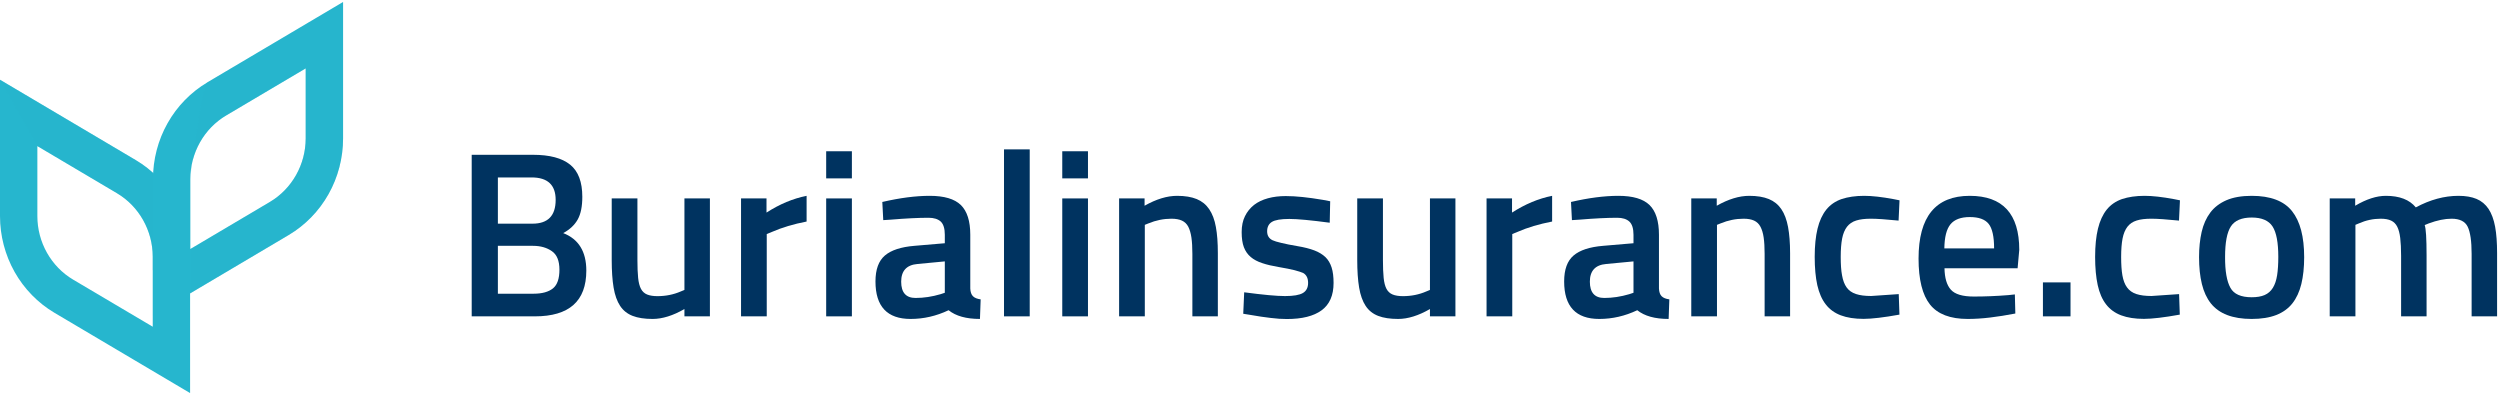
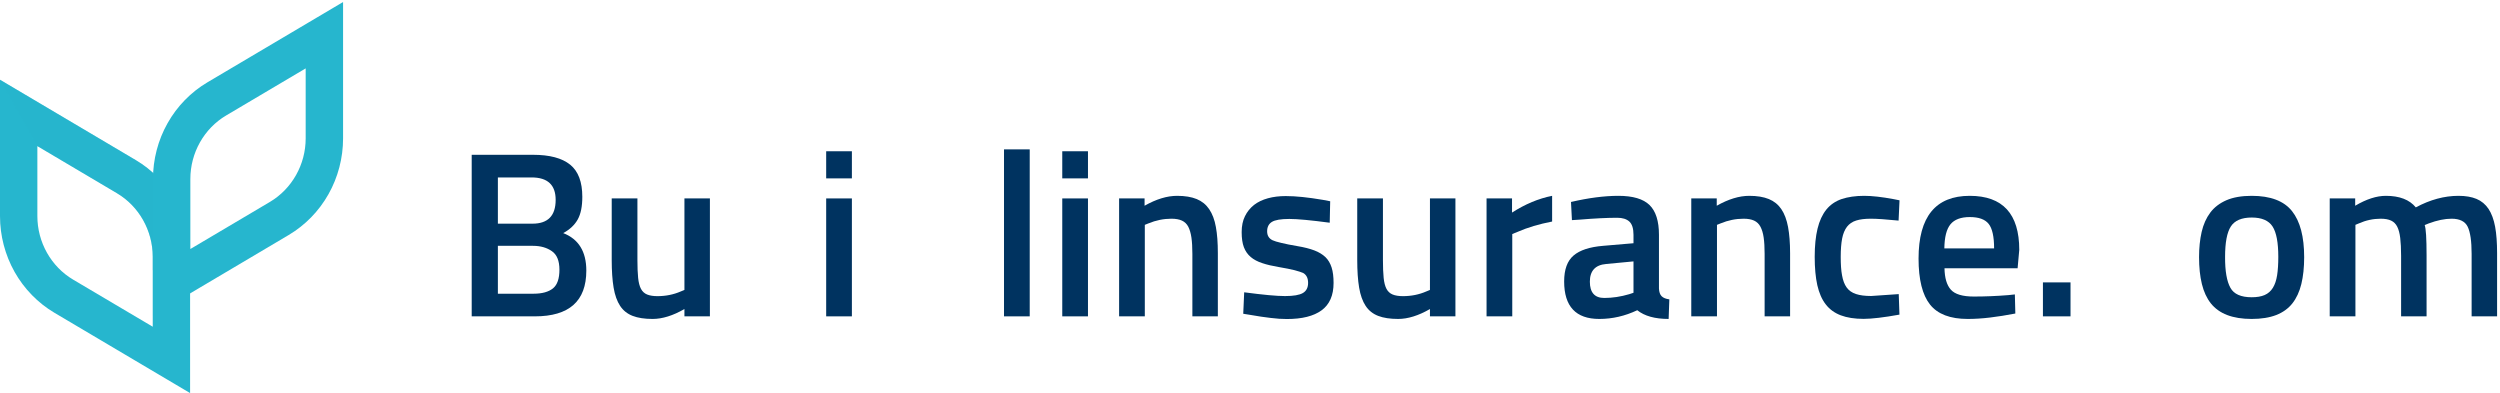
<svg xmlns="http://www.w3.org/2000/svg" width="318" height="50" viewBox="0 0 318 50" fill="none">
  <path d="M60 40.24V19.69H67.8C69.92 19.69 71.49 20.11 72.53 20.95C73.56 21.79 74.07 23.15 74.07 25.03C74.07 26.25 73.88 27.21 73.49 27.91C73.1 28.61 72.49 29.19 71.64 29.65C73.6 30.41 74.58 32 74.58 34.42C74.58 38.3 72.4 40.24 68.04 40.24H60ZM67.62 22.57H63.33V28.45H67.74C69.7 28.45 70.68 27.44 70.68 25.42C70.68 23.52 69.66 22.57 67.62 22.57ZM67.8 31.27H63.33V37.36H67.86C68.96 37.36 69.78 37.13 70.34 36.68C70.89 36.23 71.16 35.44 71.16 34.3C71.16 33.18 70.84 32.39 70.2 31.95C69.56 31.5 68.76 31.27 67.8 31.27Z" fill="#003360" />
  <path d="M87.06 36.88V25.24H90.3V40.24H87.06V39.31C85.6 40.15 84.25 40.57 83.01 40.57C81.99 40.57 81.14 40.44 80.47 40.18C79.8 39.92 79.27 39.5 78.88 38.91C78.49 38.32 78.21 37.54 78.05 36.58C77.89 35.62 77.81 34.45 77.81 33.07V25.24H81.08V33.1C81.08 34 81.11 34.75 81.17 35.34C81.23 35.93 81.35 36.4 81.53 36.74C81.71 37.08 81.97 37.32 82.31 37.46C82.65 37.6 83.09 37.67 83.63 37.67C84.69 37.67 85.68 37.47 86.6 37.07L87.06 36.88Z" fill="#003360" />
-   <path d="M97.53 40.24H94.26V25.24H97.5V27.04C99.18 25.96 100.88 25.25 102.6 24.91V28.18C100.94 28.5 99.47 28.94 98.19 29.5L97.53 29.77V40.24Z" fill="#003360" />
  <path d="M105.09 22.69V19.24H108.36V22.69H105.09ZM105.09 40.24V25.24H108.36V40.24H105.09Z" fill="#003360" />
-   <path d="M123.42 29.86V36.7C123.44 37.14 123.55 37.47 123.76 37.68C123.97 37.89 124.3 38.02 124.74 38.08L124.65 40.57C122.91 40.57 121.58 40.2 120.66 39.46C119.1 40.2 117.49 40.57 115.83 40.57C112.85 40.57 111.36 38.98 111.36 35.8C111.36 34.28 111.76 33.18 112.56 32.5C113.36 31.82 114.61 31.41 116.31 31.27L120.18 30.94V29.86C120.18 29.06 120 28.5 119.66 28.18C119.3 27.86 118.79 27.7 118.11 27.7C117.47 27.7 116.75 27.72 115.95 27.76C115.15 27.8 114.27 27.86 113.31 27.94L112.35 28L112.23 25.69C114.47 25.17 116.48 24.91 118.26 24.91C120.1 24.91 121.42 25.3 122.22 26.08C123.02 26.86 123.42 28.12 123.42 29.86ZM120.18 33.25L116.7 33.58C115.32 33.7 114.63 34.45 114.63 35.83C114.63 37.21 115.24 37.9 116.46 37.9C117.5 37.9 118.56 37.74 119.64 37.42L120.18 37.24V33.25Z" fill="#003360" />
  <path d="M127.71 40.24V19H130.98V40.24H127.71Z" fill="#003360" />
  <path d="M135.12 22.69V19.24H138.39V22.69H135.12ZM135.12 40.24V25.24H138.39V40.24H135.12Z" fill="#003360" />
  <path d="M145.62 28.6V40.24H142.35V25.24H145.59V26.17C147.07 25.33 148.45 24.91 149.73 24.91C150.73 24.91 151.56 25.05 152.22 25.32C152.88 25.59 153.41 26.02 153.81 26.61C154.21 27.2 154.5 27.96 154.66 28.87C154.83 29.79 154.91 30.9 154.91 32.2V40.24H151.67V32.29C151.67 31.47 151.63 30.78 151.55 30.22C151.47 29.66 151.33 29.2 151.15 28.84C150.96 28.48 150.69 28.22 150.34 28.06C149.99 27.9 149.55 27.82 149.01 27.82C148.01 27.82 147.03 28.02 146.07 28.42L145.62 28.6Z" fill="#003360" />
  <path d="M169.2 25.6L169.14 28.33C167.94 28.17 166.91 28.05 166.06 27.97C165.21 27.89 164.52 27.85 164 27.85C162.92 27.85 162.18 27.98 161.78 28.23C161.38 28.48 161.18 28.88 161.18 29.42C161.18 29.96 161.41 30.34 161.87 30.56C162.09 30.66 162.46 30.78 162.99 30.9C163.52 31.03 164.21 31.17 165.05 31.31C165.89 31.45 166.6 31.63 167.18 31.85C167.76 32.07 168.23 32.36 168.59 32.7C168.95 33.05 169.21 33.49 169.38 34.02C169.55 34.55 169.63 35.21 169.63 35.99C169.63 37.57 169.12 38.73 168.11 39.47C167.1 40.21 165.63 40.58 163.69 40.58C163.07 40.58 162.38 40.54 161.62 40.44C160.86 40.35 160.01 40.23 159.07 40.06L158.14 39.91L158.26 37.18C159.46 37.34 160.5 37.46 161.36 37.54C162.23 37.62 162.92 37.66 163.45 37.66C164.53 37.66 165.29 37.53 165.73 37.27C166.17 37.01 166.39 36.58 166.39 35.98C166.39 35.38 166.18 34.96 165.76 34.72C165.54 34.62 165.18 34.51 164.67 34.37C164.16 34.24 163.49 34.11 162.67 33.97C161.85 33.83 161.14 33.67 160.56 33.47C159.97 33.28 159.48 33.02 159.09 32.69C158.7 32.36 158.41 31.94 158.22 31.44C158.03 30.94 157.94 30.3 157.94 29.52C157.94 28.74 158.08 28.06 158.36 27.5C158.64 26.93 159.02 26.46 159.51 26.07C160 25.69 160.59 25.41 161.28 25.22C161.97 25.03 162.72 24.94 163.55 24.94C164.19 24.94 164.9 24.98 165.68 25.06C166.46 25.14 167.32 25.26 168.26 25.42L169.2 25.6Z" fill="#003360" />
  <path d="M181.89 36.88V25.24H185.13V40.24H181.89V39.31C180.43 40.15 179.08 40.57 177.84 40.57C176.82 40.57 175.97 40.44 175.3 40.18C174.63 39.92 174.1 39.5 173.71 38.91C173.32 38.32 173.04 37.54 172.88 36.58C172.72 35.62 172.64 34.45 172.64 33.07V25.24H175.91V33.1C175.91 34 175.94 34.75 176 35.34C176.06 35.93 176.18 36.4 176.36 36.74C176.54 37.08 176.8 37.32 177.14 37.46C177.48 37.6 177.92 37.67 178.46 37.67C179.52 37.67 180.51 37.47 181.43 37.07L181.89 36.88Z" fill="#003360" />
  <path d="M192.36 40.24H189.09V25.24H192.33V27.04C194.01 25.96 195.71 25.25 197.43 24.91V28.18C195.77 28.5 194.3 28.94 193.02 29.5L192.36 29.77V40.24Z" fill="#003360" />
  <path d="M211.02 29.86V36.7C211.04 37.14 211.15 37.47 211.36 37.68C211.57 37.89 211.9 38.02 212.34 38.08L212.25 40.57C210.51 40.57 209.18 40.2 208.26 39.46C206.7 40.2 205.09 40.57 203.43 40.57C200.45 40.57 198.96 38.98 198.96 35.8C198.96 34.28 199.36 33.18 200.16 32.5C200.96 31.82 202.21 31.41 203.91 31.27L207.78 30.94V29.86C207.78 29.06 207.6 28.5 207.25 28.18C206.9 27.86 206.38 27.7 205.71 27.7C205.07 27.7 204.35 27.72 203.55 27.76C202.75 27.8 201.87 27.86 200.91 27.94L199.95 28L199.83 25.69C202.07 25.17 204.08 24.91 205.86 24.91C207.7 24.91 209.02 25.3 209.82 26.08C210.62 26.86 211.02 28.12 211.02 29.86ZM207.78 33.25L204.3 33.58C202.92 33.7 202.23 34.45 202.23 35.83C202.23 37.21 202.84 37.9 204.06 37.9C205.1 37.9 206.16 37.74 207.24 37.42L207.78 37.24V33.25Z" fill="#003360" />
  <path d="M218.4 28.6V40.24H215.13V25.24H218.37V26.17C219.85 25.33 221.23 24.91 222.51 24.91C223.51 24.91 224.34 25.05 225 25.32C225.66 25.59 226.19 26.02 226.59 26.61C226.99 27.2 227.27 27.96 227.44 28.87C227.61 29.79 227.7 30.9 227.7 32.2V40.24H224.46V32.29C224.46 31.47 224.42 30.78 224.34 30.22C224.26 29.66 224.12 29.2 223.93 28.84C223.74 28.48 223.47 28.22 223.12 28.06C222.77 27.9 222.33 27.82 221.79 27.82C220.79 27.82 219.81 28.02 218.85 28.42L218.4 28.6Z" fill="#003360" />
  <path d="M237.12 24.91C238.12 24.91 239.37 25.05 240.87 25.33L241.62 25.48L241.5 28.06C240.7 27.98 240.01 27.92 239.43 27.88C238.85 27.84 238.37 27.82 237.99 27.82C237.23 27.82 236.61 27.89 236.11 28.05C235.62 28.2 235.23 28.47 234.94 28.84C234.65 29.22 234.44 29.72 234.32 30.34C234.2 30.96 234.14 31.74 234.14 32.68C234.14 33.62 234.19 34.41 234.31 35.03C234.42 35.66 234.61 36.17 234.89 36.56C235.17 36.95 235.56 37.23 236.08 37.4C236.59 37.57 237.23 37.65 238.01 37.65L241.52 37.41L241.61 40.02C239.61 40.38 238.09 40.56 237.05 40.56C235.91 40.56 234.94 40.41 234.15 40.11C233.36 39.81 232.72 39.35 232.23 38.71C231.74 38.08 231.39 37.27 231.16 36.27C230.94 35.27 230.83 34.07 230.83 32.67C230.83 31.27 230.95 30.08 231.19 29.09C231.43 28.1 231.8 27.3 232.3 26.67C232.8 26.05 233.45 25.6 234.25 25.32C235.07 25.05 236.02 24.91 237.12 24.91Z" fill="#003360" />
  <path d="M255.45 37.54L256.29 37.45L256.35 39.88C255.21 40.1 254.14 40.27 253.14 40.39C252.14 40.51 251.19 40.57 250.29 40.57C248.07 40.57 246.47 39.96 245.5 38.74C244.53 37.52 244.04 35.57 244.04 32.89C244.04 27.57 246.21 24.91 250.55 24.91C254.75 24.91 256.85 27.2 256.85 31.78L256.64 34.12H247.34C247.36 35.36 247.63 36.27 248.15 36.85C248.67 37.43 249.64 37.72 251.06 37.72C252.48 37.72 253.95 37.66 255.45 37.54ZM247.32 31.6H253.65C253.65 30.1 253.42 29.06 252.96 28.48C252.5 27.9 251.7 27.61 250.56 27.61C249.42 27.61 248.6 27.92 248.1 28.53C247.6 29.14 247.34 30.16 247.32 31.6Z" fill="#003360" />
  <path d="M259.86 40.24V35.92H263.37V40.24H259.86Z" fill="#003360" />
-   <path d="M272.79 24.91C273.79 24.91 275.04 25.05 276.54 25.33L277.29 25.48L277.17 28.06C276.37 27.98 275.68 27.92 275.1 27.88C274.52 27.84 274.04 27.82 273.66 27.82C272.9 27.82 272.27 27.89 271.78 28.05C271.29 28.2 270.9 28.47 270.61 28.84C270.32 29.22 270.11 29.72 269.99 30.34C269.87 30.96 269.81 31.74 269.81 32.68C269.81 33.62 269.86 34.41 269.97 35.03C270.08 35.65 270.27 36.17 270.56 36.56C270.84 36.95 271.23 37.23 271.74 37.4C272.25 37.57 272.9 37.65 273.67 37.65L277.18 37.41L277.27 40.02C275.27 40.38 273.75 40.56 272.71 40.56C271.57 40.56 270.61 40.41 269.81 40.11C269.02 39.81 268.38 39.35 267.89 38.71C267.4 38.08 267.05 37.27 266.83 36.27C266.61 35.27 266.5 34.07 266.5 32.67C266.5 31.27 266.62 30.08 266.86 29.09C267.1 28.1 267.47 27.3 267.97 26.67C268.47 26.05 269.12 25.6 269.92 25.32C270.74 25.05 271.69 24.91 272.79 24.91Z" fill="#003360" />
  <path d="M286.41 24.91C288.81 24.91 290.52 25.56 291.55 26.86C292.58 28.16 293.09 30.11 293.09 32.71C293.09 34.01 292.97 35.15 292.73 36.13C292.49 37.11 292.11 37.93 291.59 38.59C291.07 39.25 290.38 39.74 289.54 40.07C288.69 40.4 287.64 40.57 286.41 40.57C285.19 40.57 284.15 40.4 283.29 40.07C282.43 39.74 281.74 39.24 281.22 38.59C280.7 37.93 280.32 37.11 280.08 36.13C279.84 35.15 279.72 34.01 279.72 32.71C279.72 31.53 279.83 30.46 280.05 29.5C280.27 28.54 280.64 27.72 281.15 27.04C281.66 26.36 282.35 25.84 283.2 25.47C284.05 25.1 285.13 24.91 286.41 24.91ZM283.71 36.61C284.15 37.41 285.05 37.81 286.41 37.81C287.07 37.81 287.62 37.72 288.06 37.53C288.5 37.34 288.85 37.03 289.11 36.61C289.37 36.19 289.55 35.65 289.65 35.01C289.75 34.37 289.8 33.58 289.8 32.68C289.8 30.86 289.56 29.57 289.07 28.81C288.58 28.05 287.69 27.67 286.42 27.67C285.14 27.67 284.25 28.05 283.76 28.81C283.27 29.57 283.03 30.86 283.03 32.68C283.02 34.48 283.25 35.79 283.71 36.61Z" fill="#003360" />
  <path d="M299.61 28.6V40.24H296.34V25.24H299.58V26.17C301 25.33 302.3 24.91 303.48 24.91C305.22 24.91 306.49 25.4 307.29 26.38C309.11 25.4 310.92 24.91 312.72 24.91C313.62 24.91 314.39 25.04 315.01 25.3C315.64 25.56 316.15 25.99 316.54 26.57C316.93 27.16 317.21 27.92 317.38 28.84C317.55 29.76 317.63 30.88 317.63 32.2V40.24H314.39V32.29C314.39 30.67 314.22 29.52 313.89 28.84C313.56 28.16 312.87 27.82 311.84 27.82C310.98 27.82 310.01 28.02 308.93 28.42L308.42 28.63C308.58 29.05 308.66 30.33 308.66 32.47V40.24H305.42V32.53C305.42 31.63 305.38 30.88 305.31 30.28C305.24 29.68 305.11 29.2 304.93 28.84C304.75 28.48 304.49 28.22 304.15 28.06C303.81 27.9 303.37 27.82 302.83 27.82C301.87 27.82 300.94 28.02 300.04 28.42L299.61 28.6Z" fill="#003360" />
  <path d="M24.18 32.658V50L6.925 39.786C4.821 38.543 3.069 36.742 1.856 34.589C0.643 32.431 0 29.976 0 27.489V10.143L17.255 20.357C19.36 21.6 21.111 23.401 22.325 25.554C23.538 27.712 24.18 30.166 24.18 32.658ZM19.428 41.559V32.658C19.428 29.336 17.685 26.241 14.879 24.579L4.753 18.584V27.489C4.753 30.811 6.495 33.907 9.302 35.568L19.428 41.559Z" fill="#26B6CE" />
  <path opacity="0.29" d="M22.325 25.554C21.111 23.396 19.355 21.6 17.255 20.357L0 10.143L4.753 18.584L14.879 24.575C17.685 26.236 19.428 29.331 19.428 32.654V34.371H24.18V32.654C24.18 30.166 23.538 27.712 22.325 25.554Z" fill="#26B6CE" />
  <path d="M21.315 15.669C22.528 13.512 24.284 11.716 26.384 10.472L43.639 0.258V17.6C43.639 20.092 42.997 22.547 41.783 24.7C40.57 26.858 38.814 28.654 36.714 29.897L19.459 40.116V22.774C19.459 20.282 20.097 17.827 21.315 15.669ZM34.333 25.684C37.139 24.022 38.882 20.927 38.882 17.605V8.699L28.761 14.69C25.954 16.352 24.212 19.447 24.212 22.77V31.675L34.333 25.684Z" fill="#26B6CE" />
-   <path opacity="0.29" d="M24.217 22.482C24.316 19.27 26.036 16.301 28.761 14.69L38.887 8.699V17.605C38.887 20.927 37.144 24.022 34.338 25.684L24.217 31.675V37.299L36.71 29.902C38.815 28.658 40.566 26.858 41.779 24.705C42.992 22.547 43.635 20.092 43.635 17.605V0.258L26.385 10.472C25.611 10.927 24.217 22.482 24.217 22.482Z" fill="#26B6CE" />
</svg>